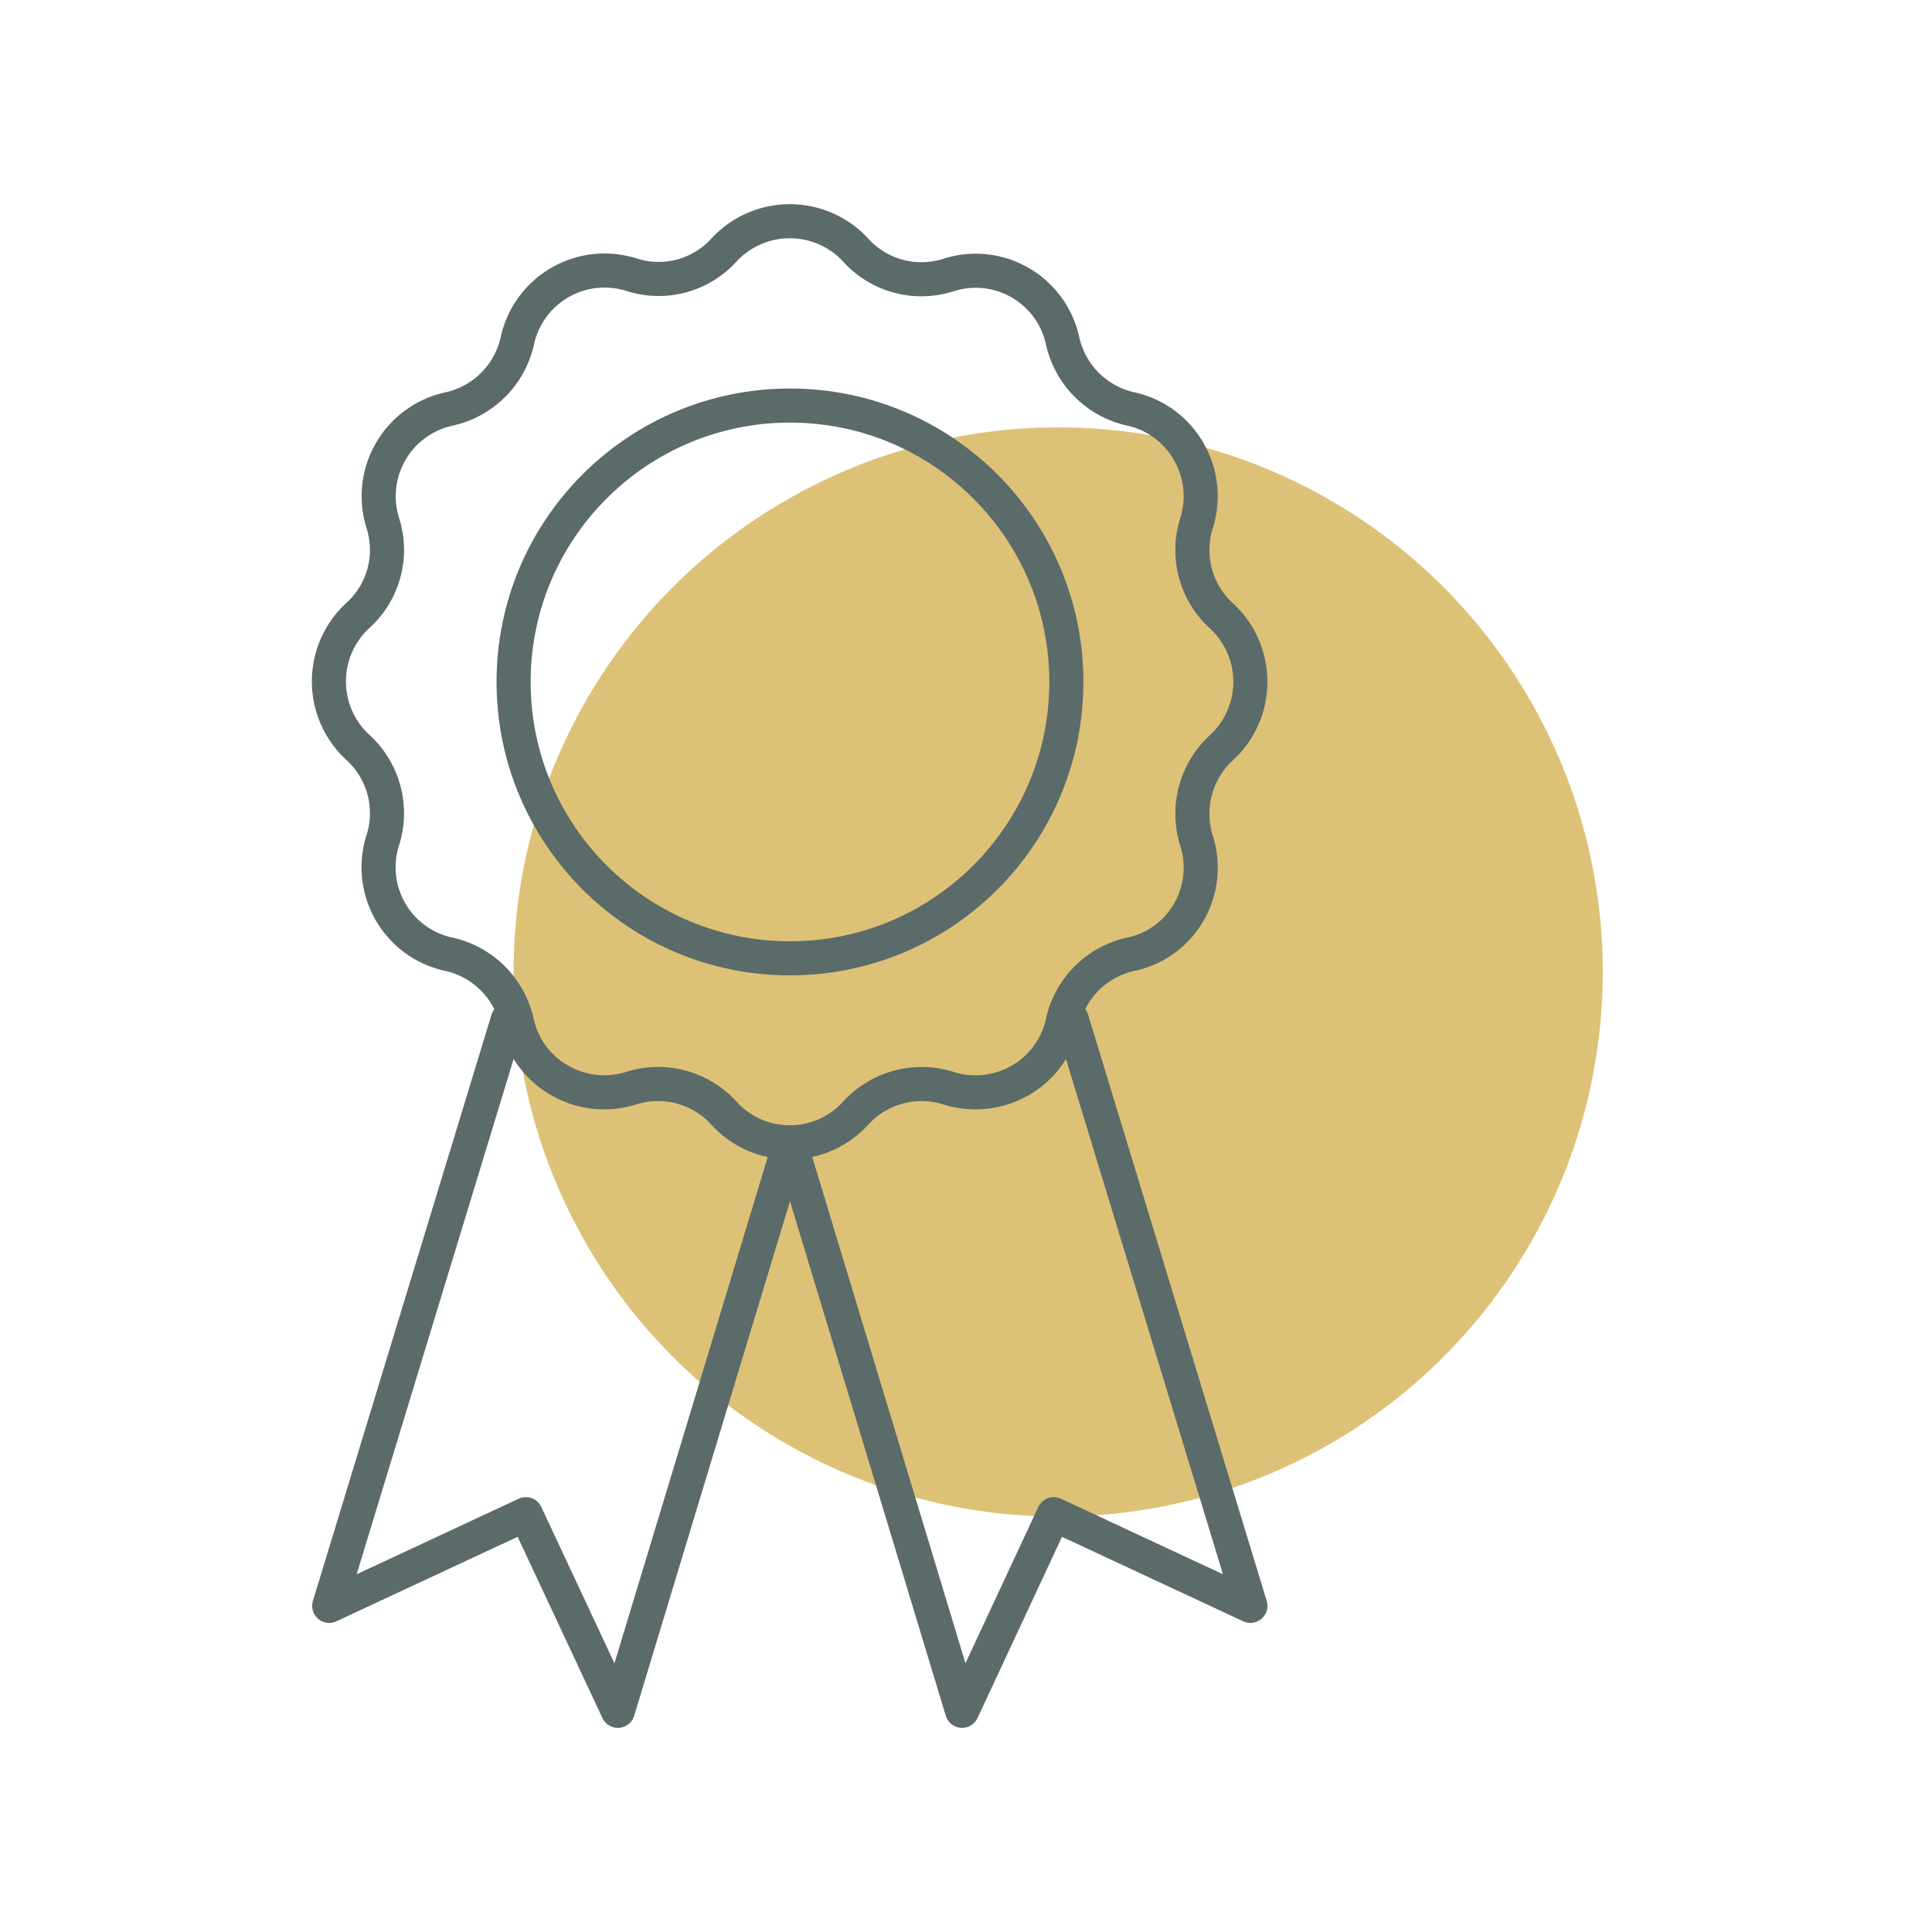
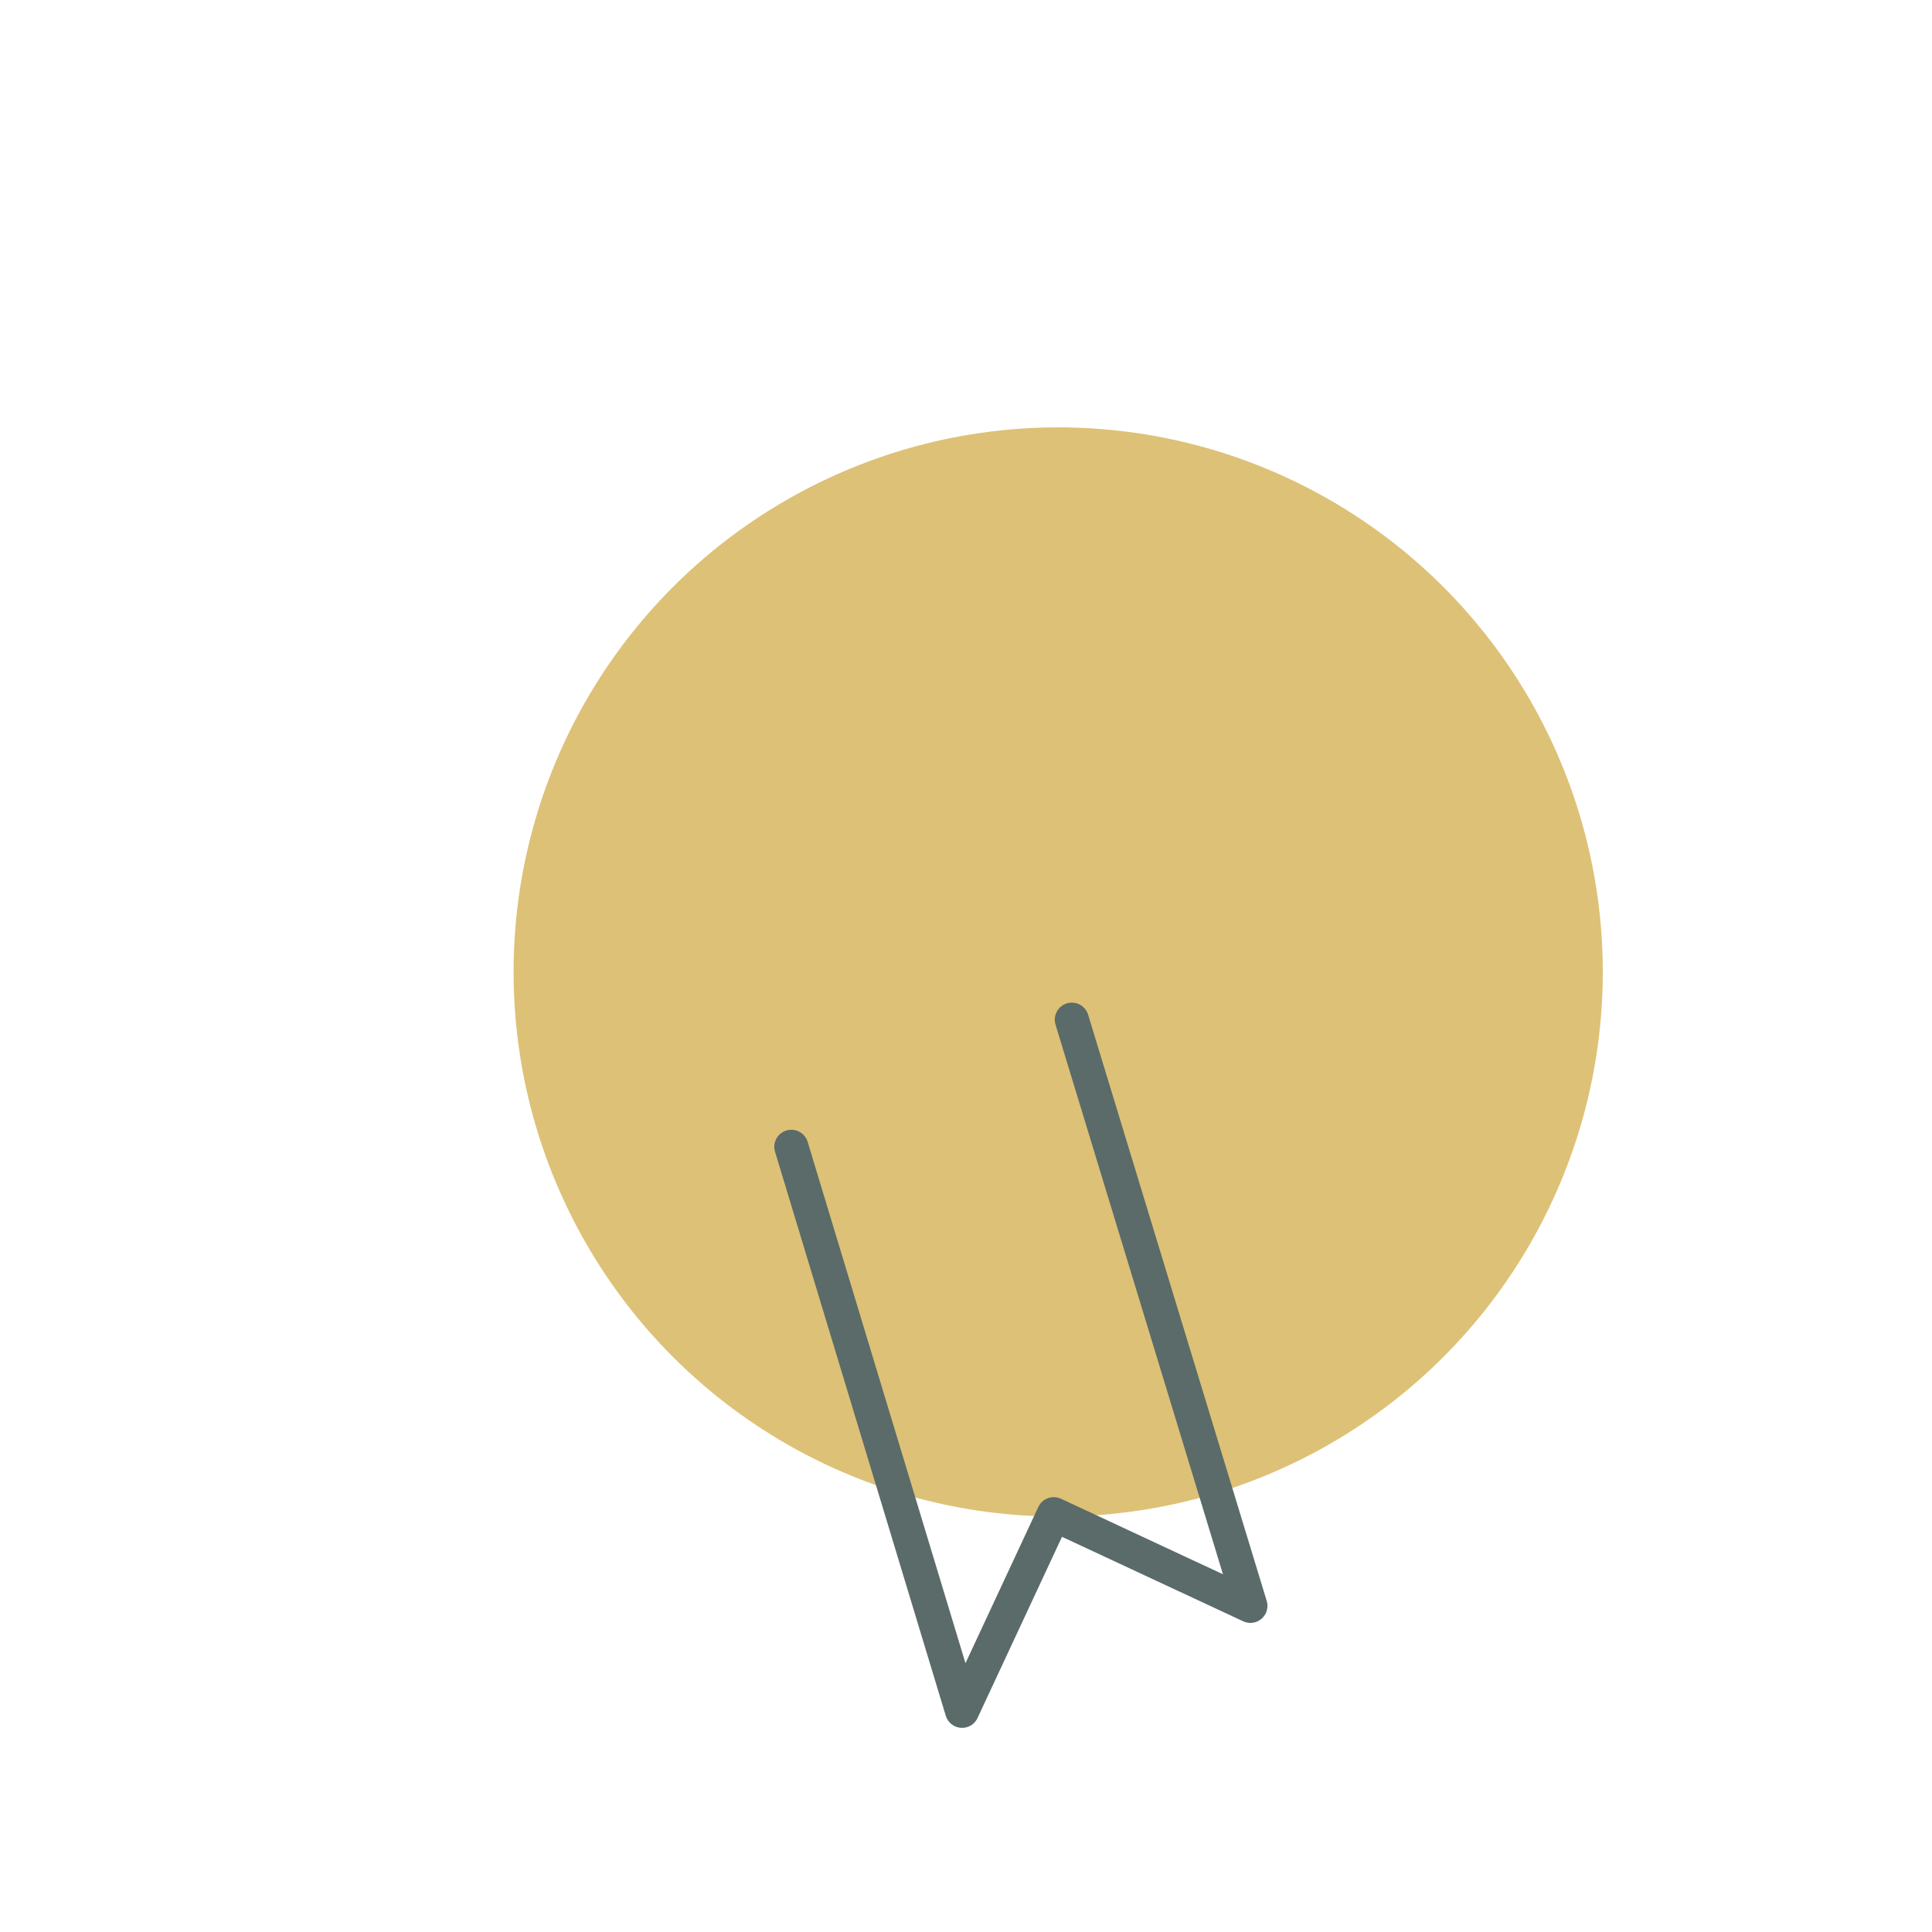
<svg xmlns="http://www.w3.org/2000/svg" viewBox="0 0 56.69 56.69">
  <title>jardin prive</title>
  <g id="Calque_1" data-name="Calque 1">
    <circle cx="31.05" cy="28.52" r="15.98" style="fill:#ddc177" />
-     <circle cx="23.18" cy="20.01" r="8.11" style="fill:none;stroke:#5a6b69;stroke-linecap:round;stroke-linejoin:round" />
-     <path d="M21.24,7.34a2.63,2.63,0,0,1,3.87,0,2.6,2.6,0,0,0,2.72.73A2.61,2.61,0,0,1,31.18,10a2.63,2.63,0,0,0,2,2,2.59,2.59,0,0,1,1.7,1.25,2.62,2.62,0,0,1,.23,2.1,2.61,2.61,0,0,0,.73,2.72,2.63,2.63,0,0,1,0,3.87,2.63,2.63,0,0,0-.73,2.73,2.62,2.62,0,0,1-.23,2.1A2.57,2.57,0,0,1,33.18,28a2.62,2.62,0,0,0-2,2,2.6,2.6,0,0,1-1.24,1.7,2.64,2.64,0,0,1-2.11.23,2.62,2.62,0,0,0-2.72.73,2.61,2.61,0,0,1-3.87,0,2.61,2.61,0,0,0-2.72-.73,2.62,2.62,0,0,1-2.1-.23A2.59,2.59,0,0,1,15.17,30a2.63,2.63,0,0,0-2-2,2.61,2.61,0,0,1-1.94-3.34,2.61,2.61,0,0,0-.73-2.73,2.63,2.63,0,0,1,0-3.87,2.59,2.59,0,0,0,.73-2.72A2.62,2.62,0,0,1,13.18,12a2.63,2.63,0,0,0,2-2,2.62,2.62,0,0,1,3.35-1.94A2.59,2.59,0,0,0,21.24,7.34Z" style="fill:none;stroke:#5a6b69;stroke-linecap:round;stroke-linejoin:round" />
    <polyline points="23.22 33.65 28.23 50.2 30.92 44.43 36.69 47.12 31.45 29.92" style="fill:none;stroke:#5a6b69;stroke-linecap:round;stroke-linejoin:round" />
-     <polyline points="23.18 33.52 18.13 50.2 15.43 44.43 9.66 47.12 14.9 29.92" style="fill:none;stroke:#5a6b69;stroke-linecap:round;stroke-linejoin:round" />
  </g>
</svg>